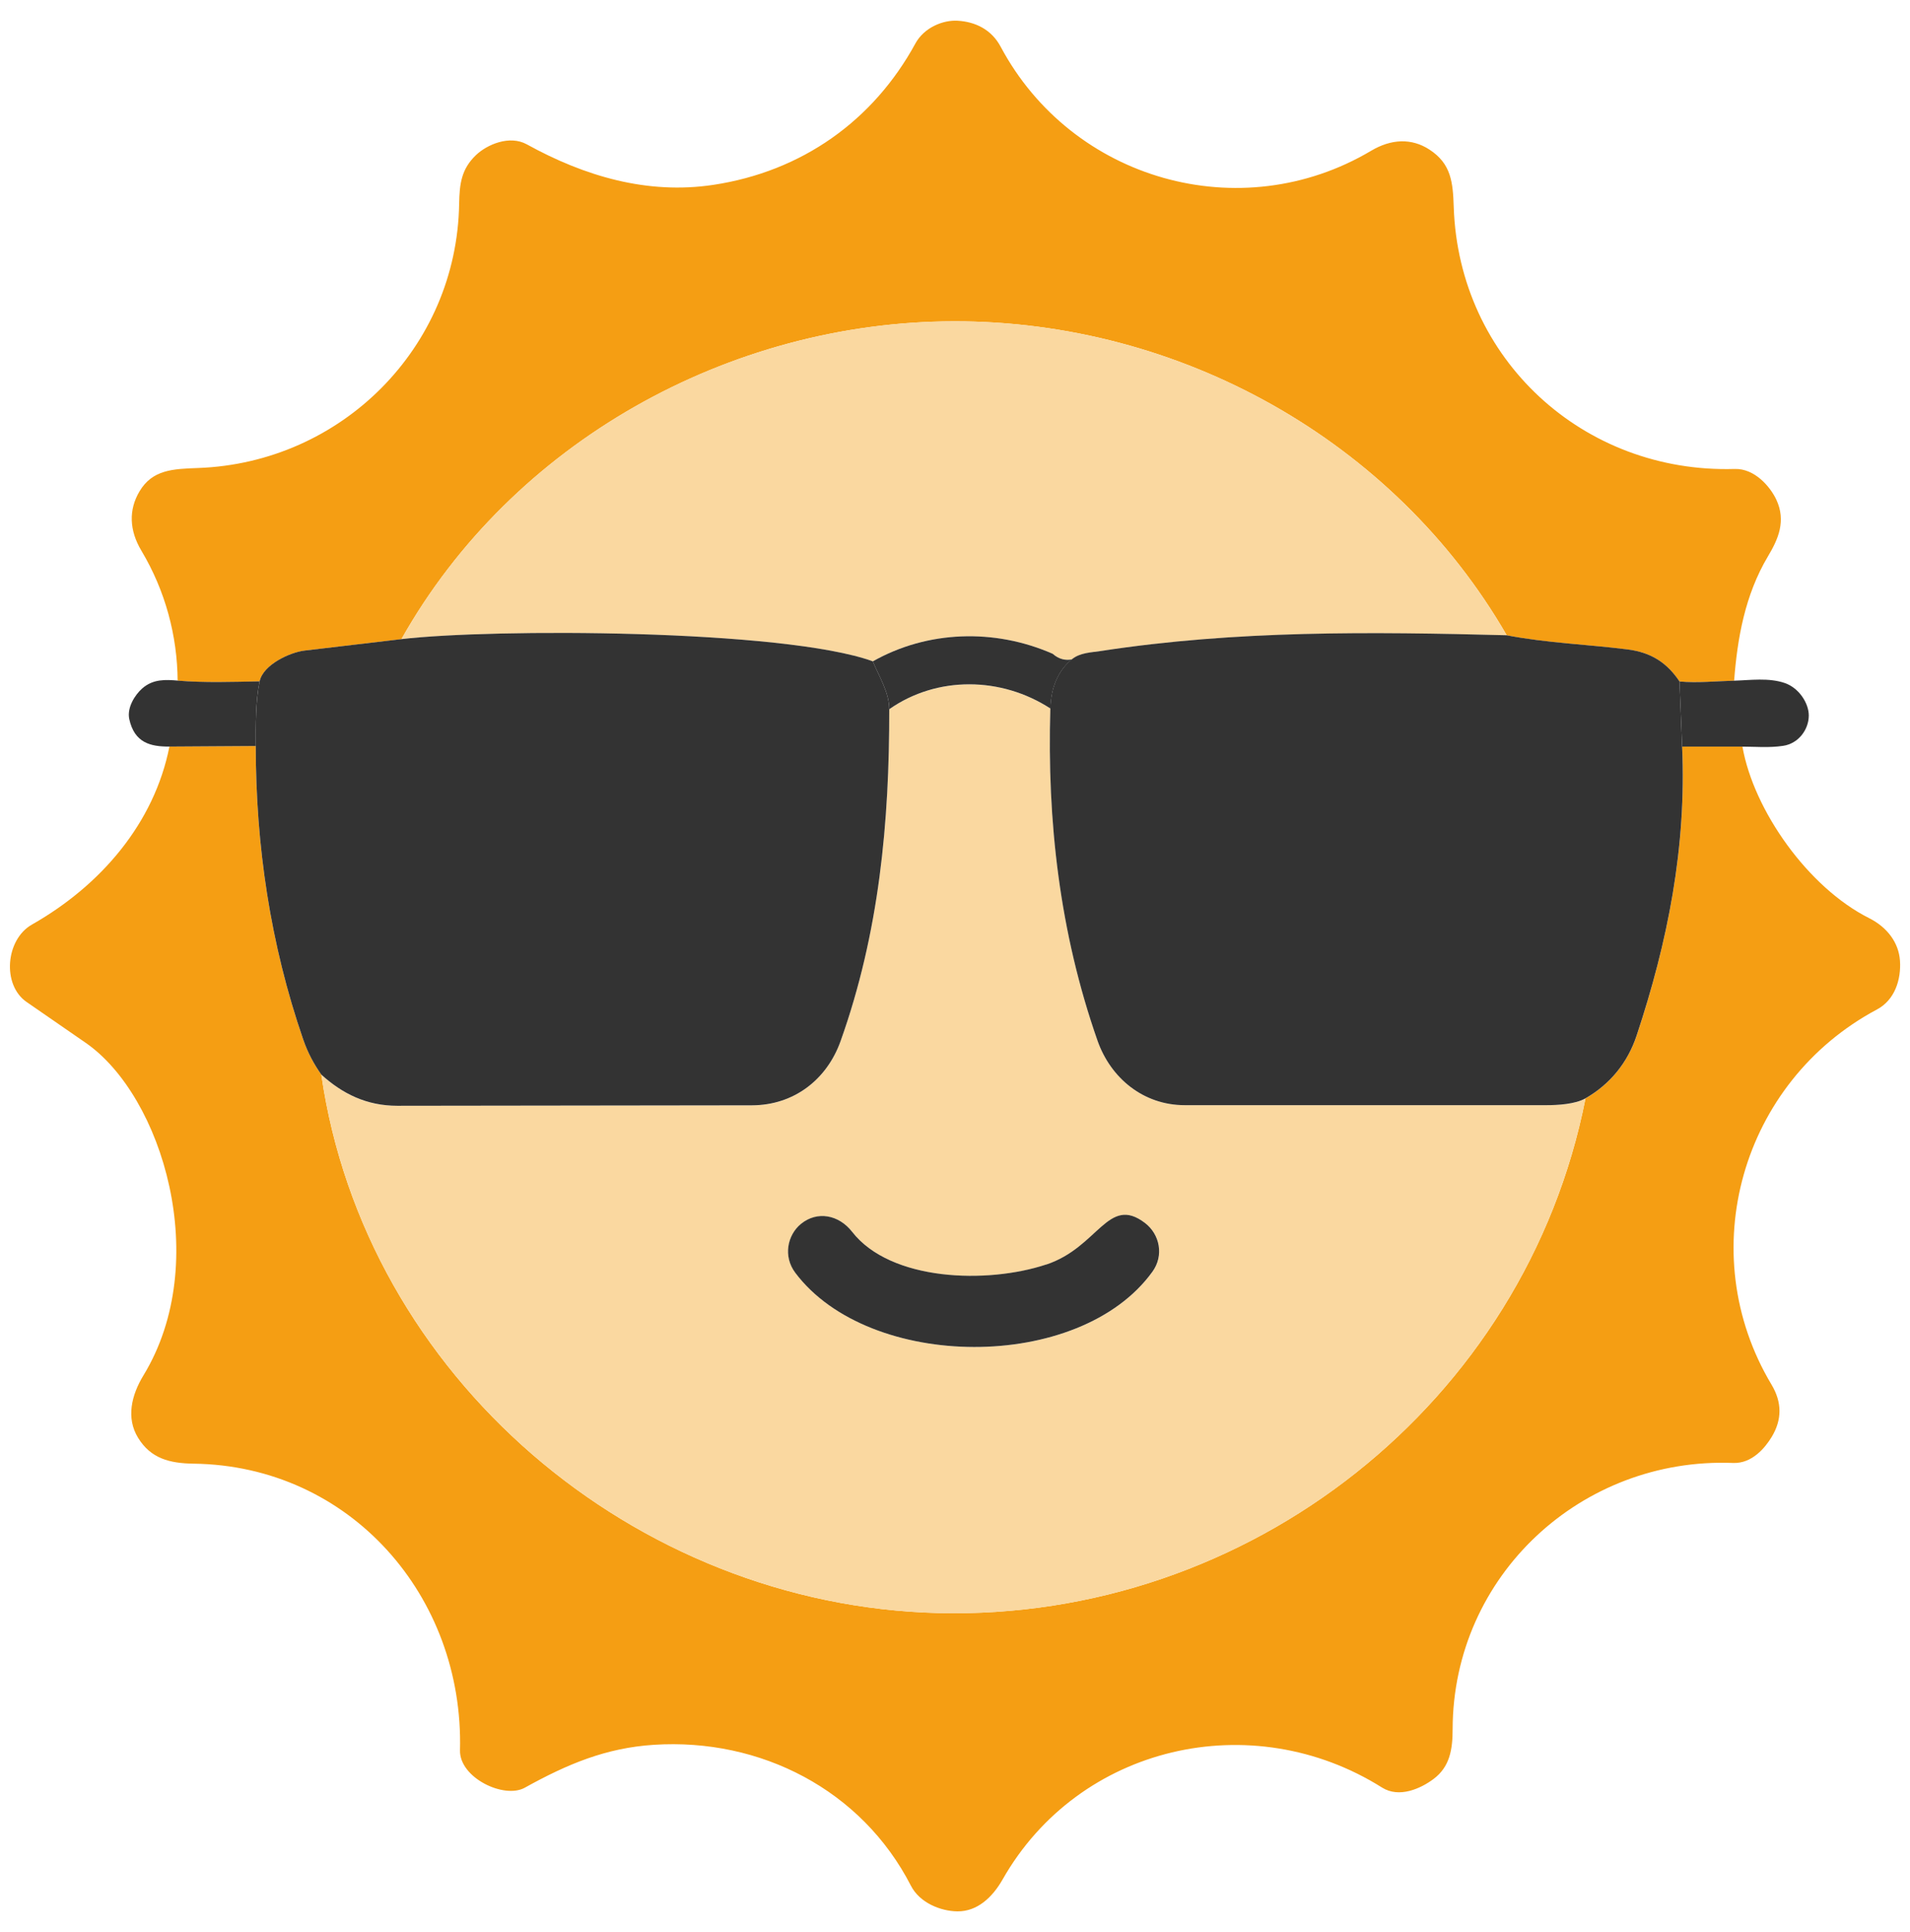
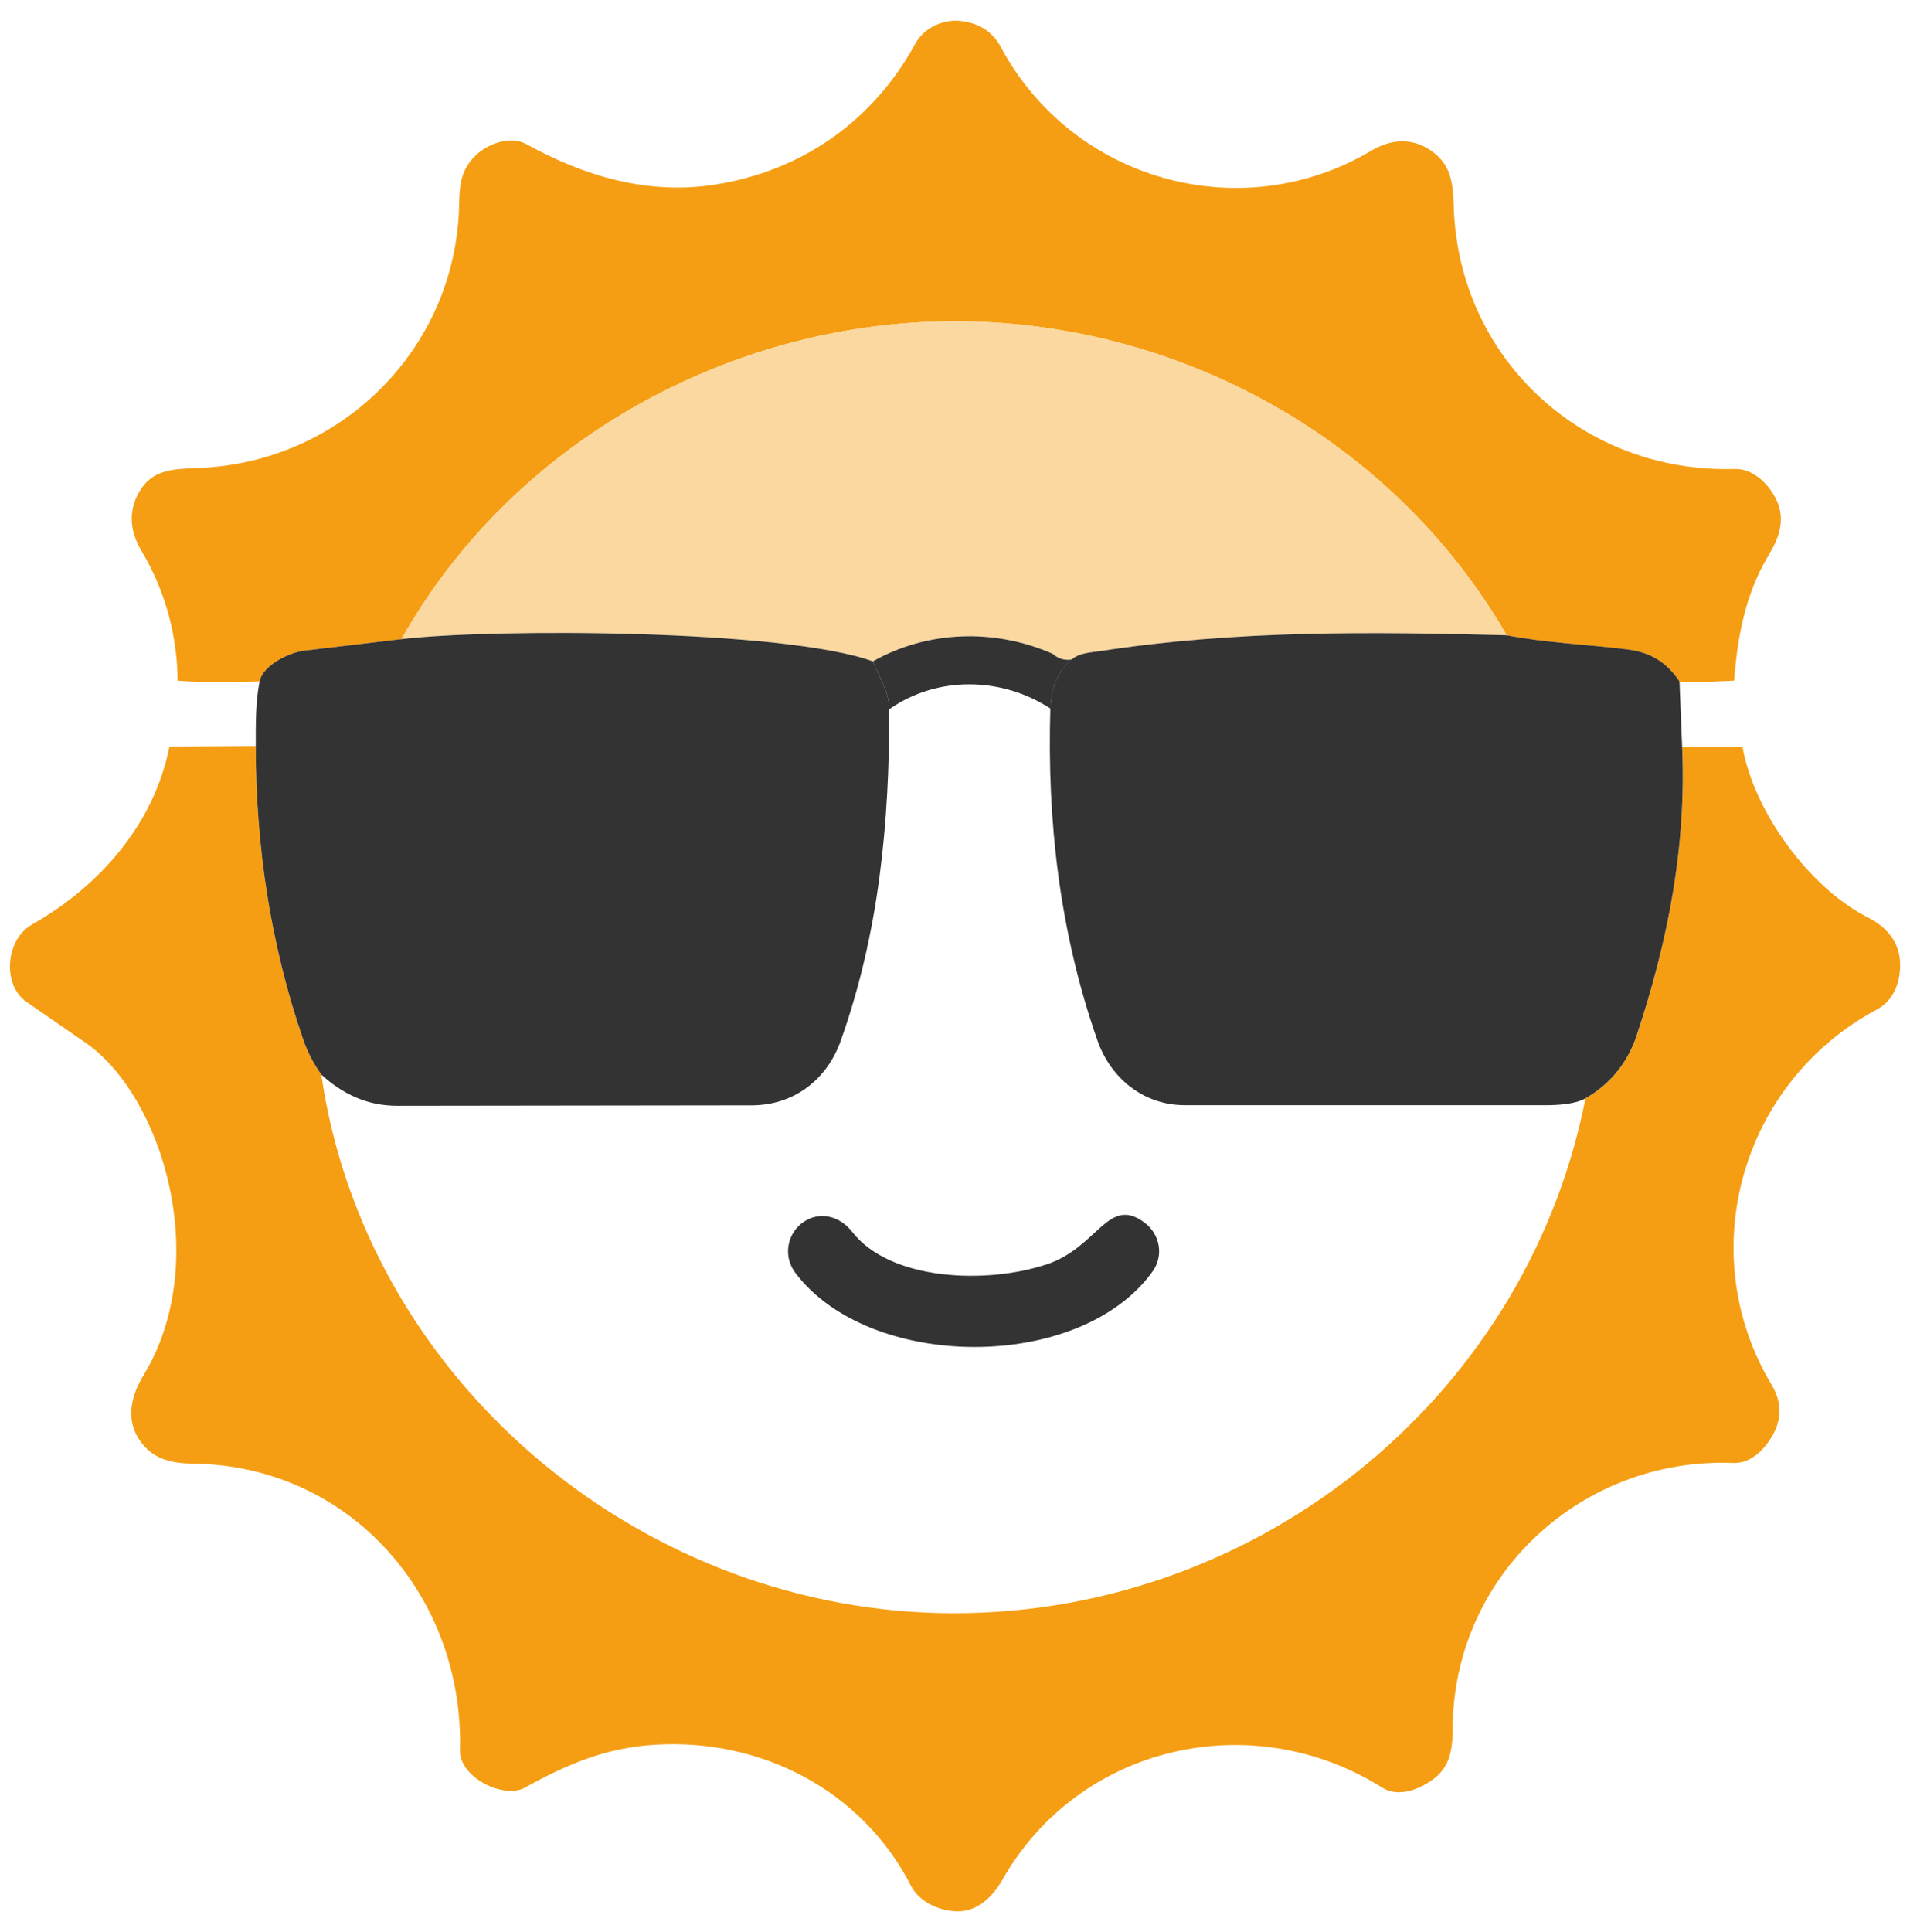
<svg xmlns="http://www.w3.org/2000/svg" id="Capa_1" version="1.1" viewBox="0 0 378.93 383.18">
  <defs>
    <style>
      .st0 {
        fill: #fad8a0;
      }

      .st1 {
        fill: #333;
      }

      .st2 {
        fill: #f59e13;
      }
    </style>
  </defs>
  <path class="st2" d="M50.74,147.97c.01,19.71,2.88,39.28,9.42,58.22.94,2.71,2.16,4.93,3.59,6.95,8.69,59.94,62.07,105.26,122.37,106.77,61.63,1.55,116.53-41.64,128.43-102.06,4.81-2.77,8.34-7,10.17-12.5,6.13-18.5,9.91-37.35,9.01-57.26h11.96c2.24,12.7,13.07,27.96,25.12,34,3.62,1.82,5.88,4.87,6.13,8.43.26,3.74-1.02,7.8-4.55,9.68-26.93,14.35-36.62,48.23-20.93,74.42,2.1,3.51,2.09,6.95.04,10.35-1.28,2.12-3.89,5.33-7.66,5.18-30.02-1.18-55.57,22.28-55.65,52.8,0,4.03-.56,7.47-3.79,9.88-2.54,1.9-6.8,3.84-10.21,1.7-25.86-16.27-60.14-8.41-75.28,18.22-2.03,3.57-5.05,6.37-8.96,6.33-3.33-.03-7.49-1.69-9.23-5.08-9.73-18.97-29.8-29.33-51.03-27.95-9.49.62-17.11,3.81-25.58,8.51-4.11,2.28-12.99-1.98-12.85-7.43.78-30.6-21.84-56.42-52.82-56.84-4.79-.06-8.52-1.02-11.04-5.12-2.42-3.92-1.33-8.47,1.06-12.39,13.72-22.53,3.8-55.41-11.48-65.97l-11.71-8.09c-4.91-3.39-4.16-12.38,1.05-15.34,13.73-7.79,24.29-20.15,27.29-35.31l17.13-.11Z" />
  <path class="st2" d="M344.04,135c-3.6.1-7.22.48-10.84.16-2.49-3.71-5.61-5.77-10.31-6.35-8.06-1.01-15.96-1.27-23.96-2.8-22.36-38.74-65-62.36-109.69-62.28-44.61.08-87.64,24.03-109.6,63.04l-19.22,2.27c-2.89.34-8.23,2.79-8.91,6.1-5.41.11-10.87.3-16.27-.14-.06-8.9-2.44-17.83-7.17-25.75-2.44-4.07-2.57-8.14-.39-11.8,2.56-4.3,6.59-4.45,11.62-4.63,28.48-1.03,51.32-23.9,51.79-52.38.07-4.06.47-6.92,3.33-9.67,2.2-2.11,6.67-4.03,10.1-2.14,11.49,6.35,23.96,9.99,36.96,8.04,17.59-2.64,31.78-12.73,40.13-28.05,1.74-3.18,5.5-4.68,8.37-4.51,3.54.21,6.73,1.75,8.55,5.17,14.14,26.48,47.6,35.99,73.48,20.63,4-2.38,8.05-2.55,11.6-.23,4.3,2.81,4.64,6.47,4.8,11.39,1.01,30.22,25.77,52.84,55.75,51.94,3.98-.12,7.06,3.55,8.25,6.09,1.98,4.23.36,7.87-1.65,11.22-4.56,7.64-6.09,16.29-6.72,24.68Z" />
  <g>
-     <path class="st0" d="M208.39,140.52c-.66,22.32,1.83,44.38,9.35,65.87,2.62,7.48,9.12,12.81,17.31,12.81h71.84c2.01,0,5.61-.16,7.66-1.34-11.9,60.42-66.8,103.61-128.43,102.06-60.3-1.52-113.68-46.84-122.37-106.77,4.16,3.77,8.95,6.19,15.08,6.18l70.32-.09c8.33-.01,14.88-5.08,17.61-12.72,7.68-21.51,9.7-43.5,9.66-65.84,9.53-6.66,22.26-6.46,31.97-.14ZM207.57,250.8c-11.69,3.88-30.84,3.33-38.49-6.48-2.64-3.38-6.92-4.22-10.16-1.57-2.69,2.2-3.57,6.43-1.12,9.69,14.63,19.48,56.36,19.84,70.85-.21,2.31-3.21,1.48-7.43-1.49-9.68-7.34-5.57-9.2,4.82-19.57,8.26Z" />
    <path class="st0" d="M298.93,126c-26.84-.69-53.55-1.02-80.56,3.13-1.91.29-4.08.33-5.7,1.63-1.24.26-2.59,0-3.83-1.1-11.59-5.08-24.91-4.61-35.69,1.5-17.74-6.41-75.59-6.52-93.52-4.4,21.96-39.01,64.99-62.96,109.6-63.04,44.69-.08,87.32,23.54,109.69,62.28Z" />
  </g>
  <g>
-     <path class="st1" d="M344.04,135c3.18-.09,6.87-.63,10.06.47,2.84.99,4.76,4.04,4.75,6.44,0,2.74-2.01,5.55-5.07,6.01-2.87.43-5.56.16-8.1.16h-11.96s-.52-12.92-.52-12.92c3.62.32,7.24-.07,10.84-.16Z" />
-     <path class="st1" d="M35.24,134.99c5.4.44,10.85.25,16.27.14-.83,4.03-.78,8.73-.77,12.83l-17.13.11c-3.75.02-6.93-.74-7.96-5.44-.5-2.28,1.13-4.85,2.61-6.13,2.13-1.84,4.56-1.72,6.99-1.52Z" />
    <path class="st1" d="M173.16,131.17c1.23,2.98,3.26,6.14,3.26,9.49.04,22.35-1.98,44.33-9.66,65.84-2.73,7.64-9.28,12.71-17.61,12.72l-70.32.09c-6.13,0-10.92-2.41-15.08-6.18-1.43-2.02-2.65-4.24-3.59-6.95-6.54-18.94-9.41-38.5-9.42-58.22,0-4.1-.06-8.81.77-12.83.68-3.31,6.03-5.76,8.91-6.1l19.22-2.27c17.92-2.12,75.78-2.01,93.52,4.4Z" />
    <path class="st1" d="M298.93,126c8,1.53,15.9,1.79,23.96,2.8,4.69.59,7.82,2.64,10.31,6.35l.52,12.93c.9,19.91-2.87,38.76-9.01,57.26-1.82,5.5-5.35,9.73-10.17,12.5-2.05,1.18-5.65,1.35-7.66,1.35h-71.84c-8.18,0-14.69-5.34-17.31-12.82-7.52-21.49-10.01-43.55-9.35-65.87.12-4.16,1.54-7.54,4.28-9.75,1.62-1.31,3.78-1.34,5.7-1.63,27.01-4.15,53.72-3.82,80.56-3.13Z" />
    <path class="st1" d="M207.57,250.8c10.37-3.44,12.23-13.83,19.57-8.26,2.97,2.26,3.81,6.48,1.49,9.68-14.48,20.05-56.22,19.69-70.85.21-2.45-3.26-1.57-7.48,1.12-9.69,3.24-2.65,7.53-1.81,10.16,1.57,7.65,9.81,26.8,10.36,38.49,6.48Z" />
    <path class="st1" d="M212.67,130.77c-2.74,2.21-4.16,5.59-4.28,9.75-9.72-6.32-22.45-6.52-31.97.14,0-3.35-2.04-6.51-3.26-9.49,10.78-6.11,24.1-6.59,35.69-1.5,1.24,1.1,2.59,1.36,3.83,1.1Z" />
  </g>
</svg>